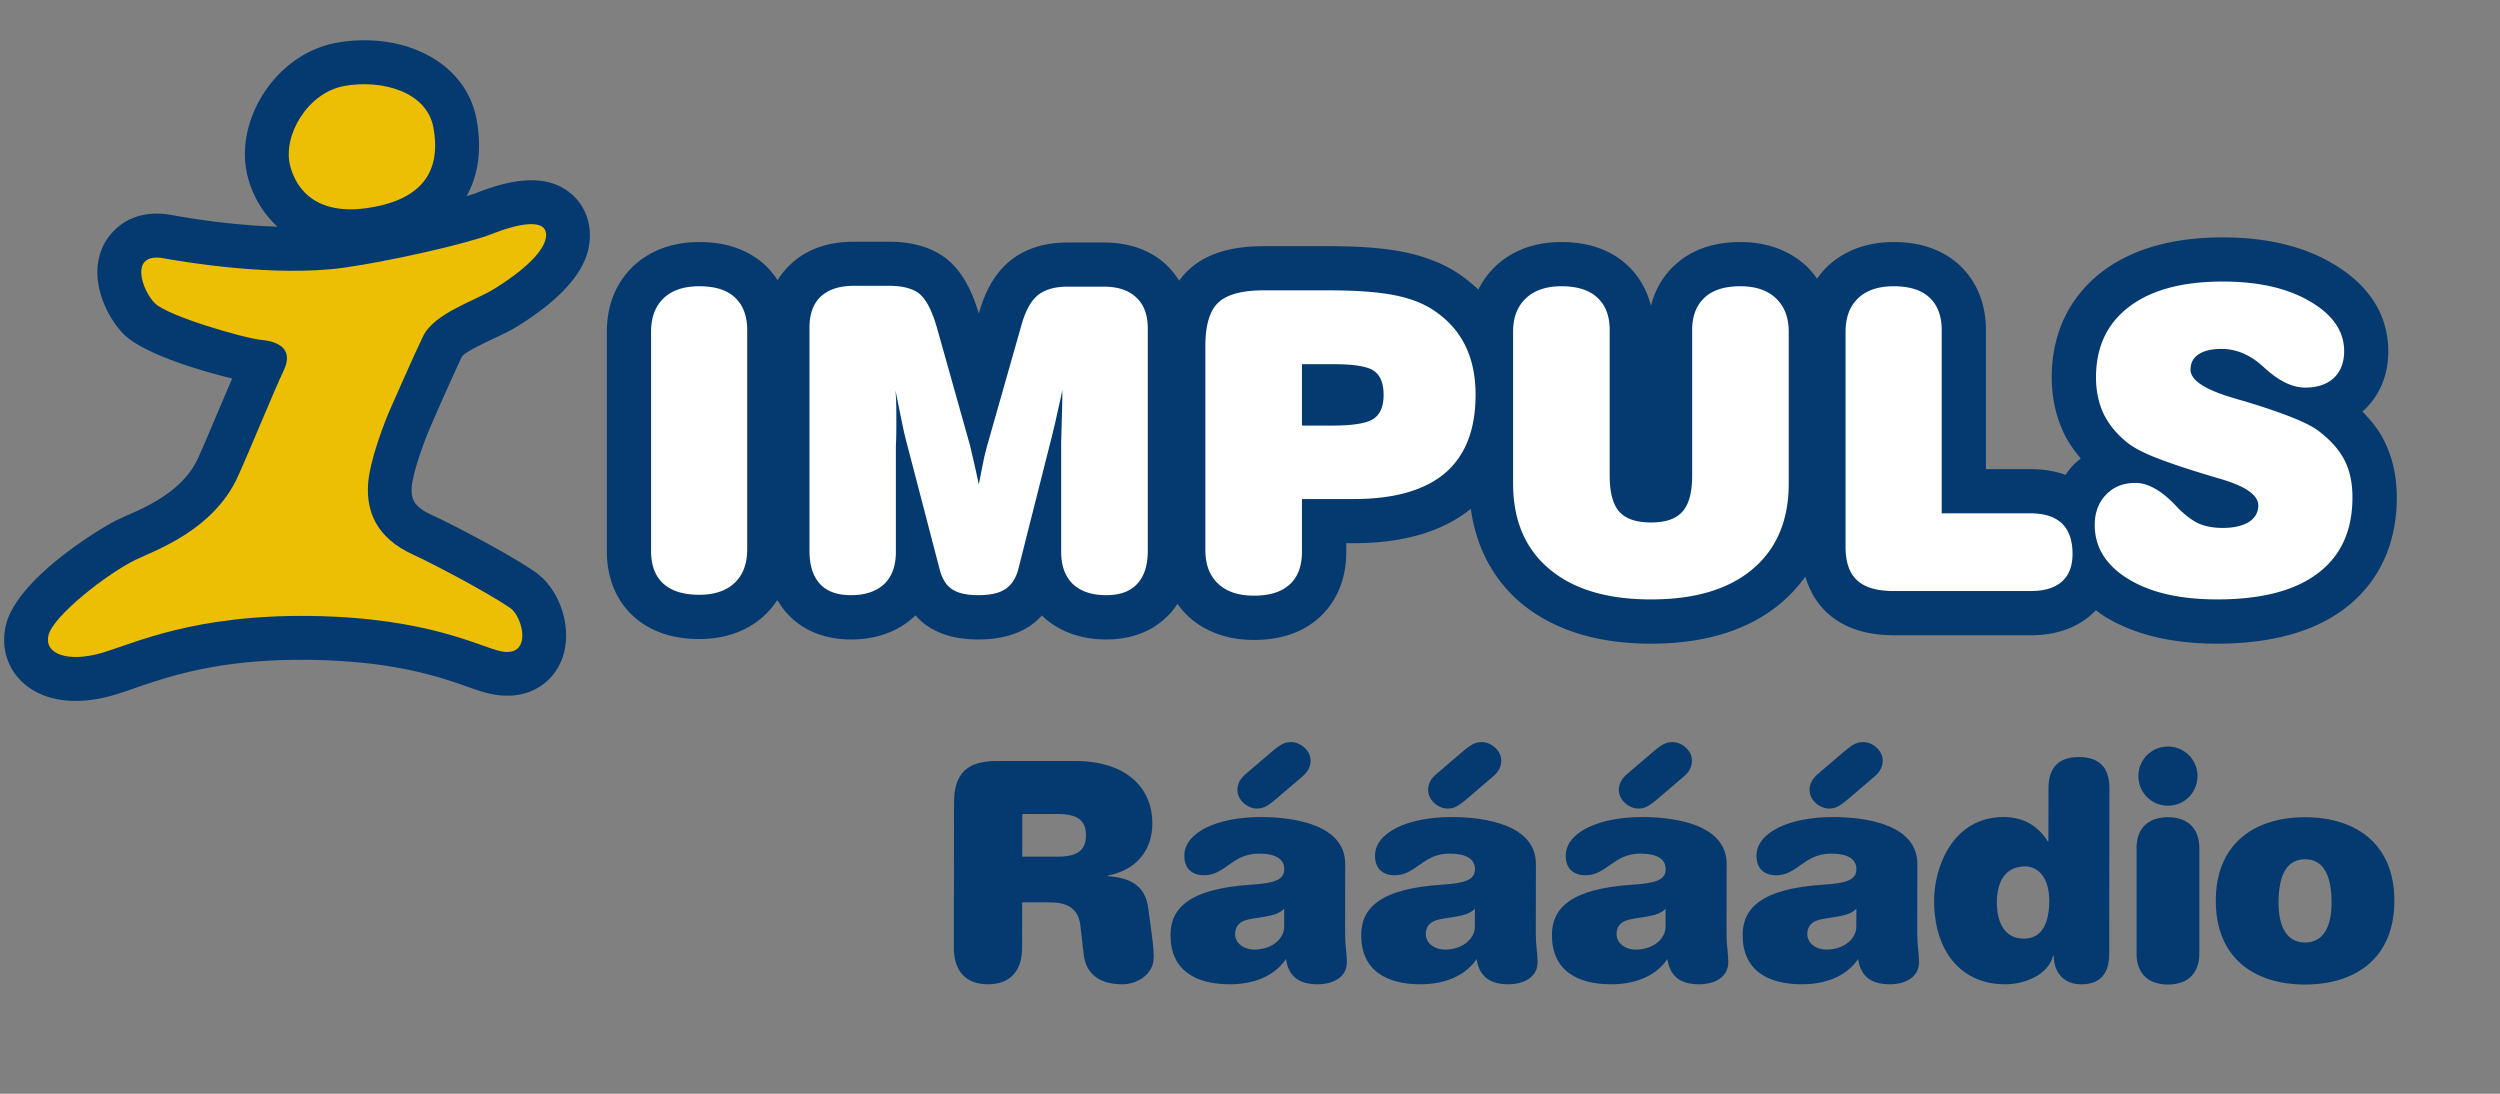
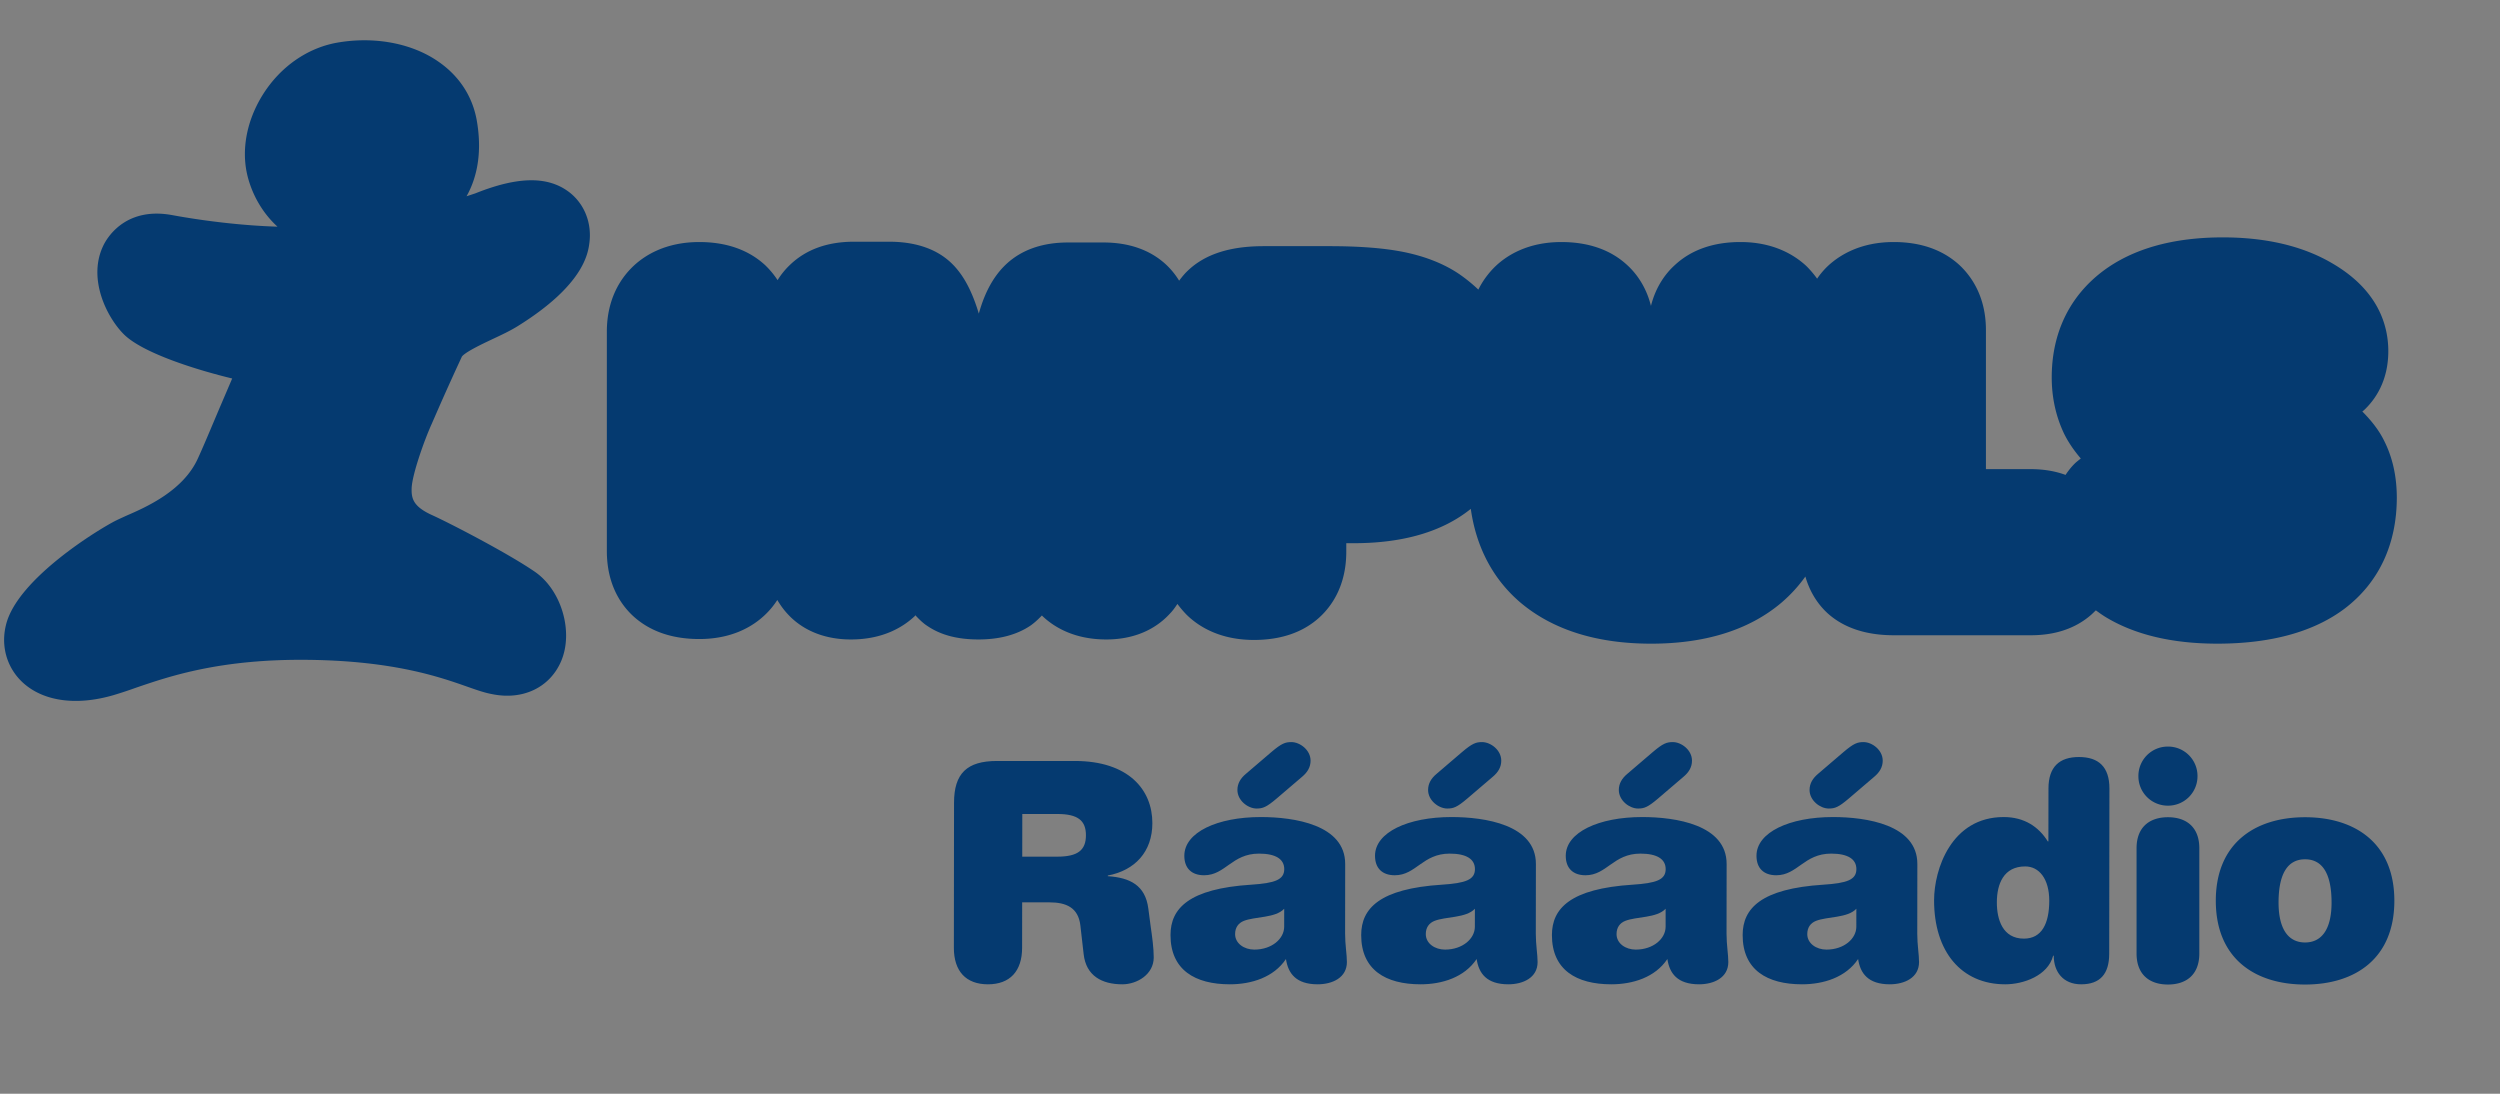
<svg xmlns="http://www.w3.org/2000/svg" viewBox="43 35 320 140">
  <rect x="43" y="35" width="320" height="140" fill="#808080" stroke="none" />
  <defs />
  <path fill="#053A70" fill-rule="evenodd" d="M98.258 89.259l1.004-2.298a351.129 351.129 0 012.868-6.332c.517-.624 2.67-1.634 3.839-2.188 1.132-.534 2.31-1.073 3.35-1.727 8.378-5.223 8.938-9.256 9.118-10.586.343-2.538-.601-4.973-2.515-6.482-2.715-2.118-6.553-2.107-12.084.106a90.86 90.86 0 01-1.117.368c1.501-2.683 1.966-5.981 1.298-9.745-.551-3.053-2.234-5.635-4.878-7.467-3.428-2.403-8.312-3.294-13.086-2.429-3.719.687-7.112 3.043-9.326 6.499-2.156 3.371-2.895 7.237-2.025 10.628.583 2.272 1.83 4.593 3.812 6.408-4.698-.143-9.645-.773-13.525-1.489-5.677-1.021-8.046 2.564-8.646 3.671-2.262 4.293.3 9.369 2.472 11.559 2.439 2.474 9.556 4.643 13.903 5.692-.499 1.167-1.041 2.441-1.616 3.775-1.002 2.369-2.025 4.825-2.765 6.437-1.862 4.148-6.594 6.237-9.153 7.346-.498.228-.937.425-1.322.614-1.931.948-12.672 7.411-14.101 13.38-.668 2.691.104 5.406 2.055 7.275 2.619 2.486 6.895 3.121 11.762 1.689a53.325 53.325 0 002.713-.896c4.348-1.486 10.898-3.77 22.399-3.604 10.808.152 16.667 2.215 20.17 3.451 1.22.426 2.164.76 3.142.938 3.943.803 7.393-.863 8.828-4.236 1.598-3.768.034-9.076-3.355-11.42-3.428-2.361-10.846-6.207-13.174-7.263-2.491-1.127-2.654-2.198-2.611-3.486.08-1.722 1.578-6.005 2.566-8.188" clip-rule="evenodd" />
-   <path fill="#ECBF04" fill-rule="evenodd" d="M93.146 86.922c-.848 1.858-2.926 7.203-3.045 10.274-.131 3.096.867 6.585 5.873 8.843 2.369 1.082 9.334 4.736 12.322 6.775 1.673 1.16 2.885 6.371-1.178 5.549-2.669-.549-9.325-4.322-24.353-4.521-15.028-.191-22.531 3.502-26.772 4.738-4.208 1.221-7.386.189-6.785-2.27.6-2.469 7.384-7.805 11.136-9.654 2.268-1.113 9.97-3.705 13.112-10.679 1.642-3.635 4.586-10.889 5.867-13.567 1.254-2.669-.565-3.685-2.824-3.896-2.244-.211-12.068-3.059-13.69-4.713-1.632-1.634-3.349-6.559 1.167-5.734 2.439.438 14.066 2.431 22.997 1.203 5.598-.765 15.818-3.073 18.944-4.305 3.089-1.244 7.316-2.269 6.964.402-.309 2.236-3.893 4.929-6.537 6.555-2.635 1.665-7.761 3.111-9.22 6.181-1.477 3.081-3.143 6.985-3.978 8.819M98.487 51.371c.749 4.198-.186 8.68-7.495 10.091-7.292 1.445-10.063-2.115-10.854-5.253-.978-3.804 2.19-9.339 6.93-10.204 4.731-.855 10.59.681 11.419 5.366" clip-rule="evenodd" />
  <path fill="#053A70" fill-rule="evenodd" d="M348.111 91.304c-.647-1.296-1.613-2.5-2.73-3.631.061-.068.171-.121.215-.177 1.423-1.334 3.107-3.721 3.107-7.555 0-3.227-1.239-7.775-7.154-11.223-3.752-2.218-8.474-3.333-14.03-3.333-6.388 0-11.559 1.461-15.389 4.35-4.259 3.238-6.509 7.921-6.509 13.575 0 2.578.537 4.971 1.538 7.108.557 1.161 1.313 2.25 2.182 3.269-.284.235-.57.438-.834.708-.42.422-.791.901-1.116 1.393-1.331-.491-2.834-.739-4.49-.739h-5.702V77.254c0-4.295-1.863-6.897-3.403-8.338-2.136-1.948-4.953-2.935-8.404-2.935-4.262 0-6.932 1.677-8.426 3.069a9.858 9.858 0 00-1.374 1.62 12.922 12.922 0 00-1.375-1.614c-1.501-1.398-4.18-3.075-8.438-3.075-3.452 0-6.288.986-8.401 2.951-1.123 1.008-2.427 2.709-3.055 5.225-.626-2.516-1.924-4.216-3.073-5.255-2.105-1.934-4.939-2.92-8.398-2.92-4.259 0-6.93 1.677-8.407 3.075a10.946 10.946 0 00-2.218 3.013 20.239 20.239 0 00-2.464-2c-1.974-1.331-4.387-2.271-7.163-2.828-2.453-.485-5.536-.733-9.469-.733h-8.391c-4.31 0-7.495 1.028-9.694 3.13-.419.388-.764.829-1.118 1.286a9.977 9.977 0 00-1.605-1.993c-2.001-1.896-4.738-2.894-8.081-2.894h-4.548c-3.033 0-5.556.809-7.489 2.413-1.804 1.513-3.09 3.709-3.915 6.694-.954-3.178-2.182-5.337-3.855-6.78-1.856-1.6-4.44-2.425-7.617-2.425h-4.525c-3.361 0-6.09.982-8.131 2.922a9.772 9.772 0 00-1.632 1.997 10.805 10.805 0 00-1.616-1.942c-2.128-1.948-4.965-2.935-8.409-2.935-4.275 0-6.944 1.677-8.423 3.069-1.57 1.485-3.406 4.128-3.406 8.421v28.043c0 4.367 1.862 6.967 3.416 8.385 2.111 1.908 4.935 2.896 8.413 2.896 4.297 0 6.941-1.686 8.418-3.096a10.1 10.1 0 001.571-1.902c.386.648.824 1.26 1.33 1.799 1.333 1.465 3.873 3.254 8.101 3.254 4.128 0 6.698-1.611 8.163-2.986.018-.035.061-.076.078-.111.523.566 1.039 1.051 1.521 1.357 1.718 1.174 3.863 1.74 6.561 1.74 2.652 0 4.86-.584 6.604-1.74.473-.32.996-.791 1.51-1.328.02.006.025.023.044.047 1.471 1.41 4.062 3.021 8.193 3.021 4.232 0 6.759-1.789 8.133-3.289.385-.393.683-.816.977-1.26.448.602.896 1.117 1.324 1.527 1.502 1.418 4.182 3.084 8.477 3.084 3.442 0 6.292-.967 8.405-2.912 1.544-1.422 3.409-4.029 3.409-8.389v-1.082h.962c6.344 0 11.367-1.486 14.977-4.396.686 4.906 2.857 9.045 6.422 12.051 4.132 3.449 9.729 5.205 16.66 5.205 6.938 0 12.545-1.756 16.657-5.229a18.572 18.572 0 003.085-3.365c.643 2.227 1.785 3.719 2.808 4.666 2.051 1.875 4.911 2.85 8.502 2.85h17.56c3.144 0 5.746-.891 7.729-2.635.197-.174.379-.363.584-.553.37.27.757.553 1.177.814 3.736 2.293 8.576 3.451 14.364 3.451 6.871 0 12.359-1.516 16.301-4.486 4.359-3.307 6.68-8.223 6.68-14.23-.008-2.749-.565-5.218-1.681-7.369" clip-rule="evenodd" />
-   <path fill="#FFF" fill-rule="evenodd" d="M138.644 105.301c0 1.848-.54 3.291-1.606 4.303-1.073 1.018-2.592 1.527-4.536 1.527-2.024 0-3.555-.48-4.6-1.432-1.042-.945-1.565-2.346-1.565-4.186V77.471c0-1.854.543-3.283 1.616-4.307 1.071-1.016 2.603-1.523 4.549-1.523 2.01 0 3.53.465 4.57 1.439 1.033.962 1.572 2.349 1.572 4.174v28.047m19.029.322c0 1.789-.489 3.172-1.494 4.131-1.012.945-2.423 1.428-4.258 1.428-1.753 0-3.094-.482-3.963-1.443-.908-.969-1.346-2.393-1.346-4.273V76.954c0-1.743.48-3.089 1.442-3.993.986-.916 2.388-1.376 4.234-1.376h4.525c1.786 0 3.108.368 3.949 1.086.834.729 1.557 2.154 2.18 4.319l4.038 14.38c.11.3.249.93.464 1.859.232.934.506 2.206.842 3.778.298-1.498.529-2.671.694-3.474.197-.817.377-1.516.542-2.071l4.19-14.732c.515-1.886 1.219-3.18 2.103-3.924.896-.737 2.182-1.115 3.875-1.115h4.548c1.848 0 3.249.457 4.201 1.389.985.897 1.478 2.222 1.478 3.975v28.411c0 1.881-.446 3.305-1.365 4.273-.87.961-2.199 1.443-3.959 1.443-1.832 0-3.271-.482-4.268-1.428-.997-.959-1.495-2.342-1.495-4.131V91.718c0-.097.026-.886.061-2.377.043-1.471.093-2.942.093-4.377-.342 1.54-.634 2.862-.89 3.995-.26 1.127-.493 2.077-.698 2.868l-4.027 15.931c-.308 1.223-.866 2.094-1.664 2.631-.789.535-1.959.793-3.462.793-1.511 0-2.652-.258-3.392-.773-.738-.48-1.288-1.355-1.596-2.607l-4.048-15.542a42.897 42.897 0 01-.65-2.685c-.215-1.037-.524-2.56-.936-4.611.051.557.075 1.137.093 1.73.017.6.017 1.373.017 2.343 0 .632 0 1.286-.017 1.975-.018.66-.042 1.035-.042 1.055v13.556zm51.978-6.746v6.734c0 1.852-.527 3.254-1.574 4.199-1.045.965-2.584 1.434-4.573 1.434-1.968 0-3.504-.502-4.58-1.531-1.107-1.029-1.637-2.469-1.637-4.312V79.308c0-2.681.548-4.524 1.647-5.573 1.108-1.039 3.024-1.57 5.804-1.57h8.391c3.512 0 6.293.213 8.346.616 2.045.409 3.754 1.061 5.103 1.98 1.777 1.208 3.107 2.691 3.975 4.474.876 1.767 1.32 3.884 1.32 6.312 0 4.452-1.302 7.765-3.896 10.001-2.602 2.206-6.501 3.329-11.695 3.329h-6.631zm0-17.264v7.861h3.975c2.584 0 4.311-.296 5.179-.859.865-.582 1.296-1.6 1.296-3.067 0-1.491-.415-2.512-1.254-3.087-.823-.569-2.566-.847-5.221-.847h-3.975zm27.024 15.24V77.471c0-1.821.541-3.263 1.648-4.293 1.074-1.019 2.6-1.538 4.526-1.538 2 0 3.542.465 4.595 1.443 1.072.979 1.596 2.371 1.596 4.17V95.89c0 2.164.421 3.711 1.246 4.621.833.918 2.18 1.364 4.053 1.364 1.872 0 3.194-.458 4.018-1.396.831-.922 1.238-2.467 1.238-4.589V77.253c0-1.799.539-3.192 1.605-4.17 1.047-.978 2.593-1.443 4.577-1.443 1.948 0 3.47.519 4.534 1.538 1.099 1.03 1.648 2.472 1.648 4.293v19.382c0 4.728-1.529 8.376-4.611 10.983-3.083 2.605-7.42 3.889-13.01 3.889-5.599 0-9.918-1.283-13.02-3.889-3.106-2.607-4.643-6.256-4.643-10.983zm54.864 3.855H302.9c1.785 0 3.115.433 4.031 1.293.903.887 1.353 2.182 1.353 3.9 0 1.561-.449 2.738-1.375 3.553-.918.805-2.224 1.195-3.959 1.195h-17.56c-2.13 0-3.676-.439-4.68-1.373-.988-.895-1.479-2.334-1.479-4.303V77.471c0-1.854.544-3.283 1.616-4.307 1.081-1.016 2.584-1.523 4.543-1.523 2 0 3.527.465 4.576 1.439 1.039.962 1.572 2.349 1.572 4.174v23.454zm19.587 1.491c0-1.581.48-2.879 1.459-3.89.96-1.002 2.208-1.496 3.745-1.496 1.527 0 3.168.877 4.877 2.61.326.32.56.588.746.773.973.926 1.856 1.566 2.669 1.893.802.322 1.771.486 2.896.486 1.417 0 2.525-.266 3.339-.761.807-.515 1.203-1.239 1.203-2.117 0-1.361-1.717-2.532-5.204-3.5-.884-.274-1.58-.473-2.096-.636-2.592-.791-4.661-1.517-6.164-2.121-1.512-.622-2.603-1.22-3.28-1.771-1.383-1.095-2.388-2.345-3.048-3.688-.644-1.375-.979-2.922-.979-4.673 0-3.896 1.416-6.906 4.25-9.049 2.826-2.156 6.819-3.222 11.979-3.222 4.542 0 8.278.845 11.172 2.548 2.902 1.694 4.361 3.812 4.361 6.354 0 1.461-.437 2.602-1.314 3.429-.885.833-2.103 1.244-3.683 1.244-1.536 0-3.187-.758-4.895-2.262a45.98 45.98 0 00-1.03-.9 8.748 8.748 0 00-2.327-1.346 7.053 7.053 0 00-2.447-.445c-1.262 0-2.234.233-2.929.69-.686.443-1.038 1.105-1.038 1.973 0 1.316 1.777 2.514 5.333 3.578.051 0 .103.022.144.037.283.092.706.223 1.237.364 5.008 1.5 8.235 2.777 9.627 3.826 1.556 1.166 2.654 2.414 3.358 3.754.694 1.338 1.026 2.936 1.026 4.79 0 4.242-1.473 7.479-4.428 9.711-2.954 2.238-7.247 3.342-12.883 3.342-4.758 0-8.552-.867-11.409-2.629-2.832-1.741-4.267-4.056-4.267-6.896" clip-rule="evenodd" />
  <g fill="#053A70">
    <path d="M316.479 143.584c0-2.729 1.679-3.979 4.017-3.979 2.343 0 4.018 1.25 4.018 3.979v13.455c0 2.732-1.675 3.98-4.018 3.98-2.338 0-4.017-1.248-4.017-3.98v-13.455zm4.017-13.023a3.762 3.762 0 013.784 3.781 3.763 3.763 0 01-3.784 3.783 3.76 3.76 0 01-3.781-3.783 3.76 3.76 0 013.781-3.781zM338.047 139.605c6.397 0 11.43 3.318 11.43 10.688 0 7.41-5.032 10.727-11.43 10.727-6.396 0-11.424-3.316-11.424-10.727 0-7.369 5.027-10.688 11.424-10.688zm0 5.385c-2.144 0-3.392 1.717-3.392 5.537 0 3.393 1.248 5.109 3.392 5.109 2.147 0 3.393-1.717 3.393-5.109-.001-3.82-1.246-5.537-3.393-5.537z" />
  </g>
  <path fill="#053A70" d="M189.984 151.283c-.387-2.967-2.335-3.939-5.183-4.133v-.082c3.472-.66 5.698-3.039 5.702-6.705.004-4.291-3.072-7.959-9.936-7.959h-9.945c-3.862 0-5.501 1.6-5.506 5.346l-.021 18.564c-.004 3.004 1.554 4.678 4.361 4.678 2.81 0 4.371-1.674 4.374-4.678l.008-5.812h3.51c2.106 0 3.665.664 3.936 2.928l.424 3.703c.309 2.77 2.335 3.859 4.948 3.859 1.912 0 4.019-1.287 4.021-3.43.001-1.17-.192-2.615-.385-3.939l-.308-2.34zm-11.653-6.631h-4.484l.007-5.461h4.482c2.614 0 3.668.822 3.663 2.732-.002 1.909-1.056 2.729-3.668 2.729zm36.853.936c.004-5.031-6.544-6.006-10.796-6.006-5.576 0-9.79 1.951-9.794 4.953-.002 1.6.933 2.498 2.53 2.498 2.731 0 3.555-2.77 7.024-2.77 2.146 0 3.237.701 3.236 1.988-.003 1.365-1.213 1.791-4.217 1.988-7.995.508-10.339 3.043-10.342 6.438-.006 4.482 3.152 6.314 7.599 6.314 2.769 0 5.617-.896 7.179-3.236.271 1.832 1.283 3.236 4.052 3.236 1.911 0 3.746-.857 3.748-2.846 0-.975-.231-2.223-.229-3.627l.01-8.93zm-7.809 8.035c-.001 1.521-1.564 2.926-3.825 2.926-1.287 0-2.458-.781-2.456-1.988.002-.861.432-1.404 1.096-1.68 1.441-.582 4.056-.35 5.188-1.561l-.003 2.303zm-3.531-15.131c.778 0 1.248-.158 2.575-1.289l3.242-2.77c.702-.586 1.092-1.248 1.092-2.064.004-1.367-1.36-2.381-2.452-2.381-.78 0-1.249.154-2.577 1.285l-3.239 2.77c-.704.586-1.094 1.248-1.096 2.07 0 1.364 1.362 2.379 2.455 2.379zm35.751 7.096c.004-5.031-6.547-6.006-10.798-6.006-5.577 0-9.791 1.951-9.795 4.953-.002 1.6.932 2.498 2.531 2.498 2.731 0 3.555-2.77 7.024-2.77 2.146 0 3.236.701 3.236 1.988-.004 1.365-1.212 1.791-4.219 1.988-7.994.508-10.337 3.043-10.341 6.438-.006 4.482 3.152 6.314 7.6 6.314 2.77 0 5.615-.896 7.177-3.236.272 1.832 1.284 3.236 4.054 3.236 1.912 0 3.748-.857 3.748-2.846 0-.975-.231-2.223-.229-3.627l.012-8.93zm-7.813 8.035c0 1.521-1.562 2.926-3.824 2.926-1.288 0-2.46-.781-2.456-1.988 0-.861.431-1.404 1.096-1.68 1.44-.582 4.057-.35 5.188-1.561l-.004 2.303zm-3.53-15.131c.778 0 1.247-.158 2.574-1.289l3.242-2.77c.702-.586 1.093-1.248 1.093-2.064.004-1.367-1.36-2.381-2.453-2.381-.779 0-1.248.154-2.576 1.285l-3.238 2.77c-.707.586-1.094 1.248-1.098 2.07 0 1.364 1.363 2.379 2.456 2.379zm24.413 0c.78 0 1.25-.158 2.576-1.289l3.24-2.77c.702-.586 1.093-1.248 1.093-2.064.006-1.367-1.358-2.381-2.449-2.381-.783 0-1.252.154-2.58 1.285l-3.238 2.77c-.703.586-1.093 1.248-1.098 2.07.002 1.364 1.365 2.379 2.456 2.379zm11.343 7.096c.004-5.031-6.547-6.006-10.798-6.006-5.575 0-9.791 1.951-9.793 4.953-.004 1.6.932 2.498 2.529 2.498 2.731 0 3.555-2.77 7.024-2.77 2.146 0 3.236.701 3.236 1.988-.004 1.365-1.212 1.791-4.217 1.988-7.992.508-10.339 3.043-10.343 6.438-.006 4.482 3.152 6.314 7.6 6.314 2.77 0 5.619-.896 7.178-3.236.273 1.832 1.283 3.236 4.053 3.236 1.91 0 3.746-.857 3.748-2.846 0-.975-.231-2.223-.228-3.627l.011-8.93zm-7.809 8.035c-.002 1.521-1.566 2.926-3.828 2.926-1.288 0-2.455-.781-2.453-1.988.002-.861.429-1.404 1.093-1.68 1.442-.582 4.058-.35 5.188-1.561v2.303zm32.222-8.035c.004-5.031-6.547-6.006-10.798-6.006-5.574 0-9.791 1.951-9.793 4.953-.004 1.6.932 2.498 2.529 2.498 2.731 0 3.555-2.77 7.024-2.77 2.146 0 3.236.701 3.234 1.988 0 1.365-1.21 1.791-4.215 1.988-7.996.508-10.339 3.043-10.343 6.438-.006 4.482 3.152 6.314 7.598 6.314 2.77 0 5.619-.896 7.182-3.236.271 1.832 1.282 3.236 4.049 3.236 1.912 0 3.748-.857 3.75-2.846 0-.975-.231-2.223-.228-3.627l.011-8.93zm-7.811 8.035c0 1.521-1.564 2.926-3.824 2.926-1.288 0-2.457-.781-2.455-1.988.002-.861.429-1.404 1.095-1.68 1.44-.582 4.058-.35 5.187-1.561l-.003 2.303zm-3.532-15.131c.781 0 1.25-.158 2.576-1.289l3.24-2.77c.702-.586 1.093-1.248 1.093-2.064.006-1.367-1.36-2.381-2.451-2.381-.781 0-1.248.154-2.578 1.285l-3.238 2.77c-.7.586-1.093 1.248-1.097 2.07.002 1.364 1.364 2.379 2.455 2.379zm32.031-6.594c-2.498 0-3.9 1.25-3.905 4.018l-.01 6.785h-.074c-1.17-1.871-2.999-3.119-5.651-3.119-6.71 0-8.904 6.709-8.906 10.646-.008 6.59 3.496 10.764 9.111 10.764 2.303 0 5.462-1.09 6.128-3.666h.077c0 2.068 1.205 3.666 3.508 3.666 2.419 0 3.589-1.324 3.591-3.9l.028-21.176c0-2.768-1.403-4.018-3.897-4.018zm-7.048 23.247c-2.729 0-3.466-2.461-3.464-4.643.002-2.342.861-4.6 3.631-4.6 1.755 0 3.079 1.557 3.077 4.402-.006 2.887-.942 4.841-3.244 4.841z" />
</svg>